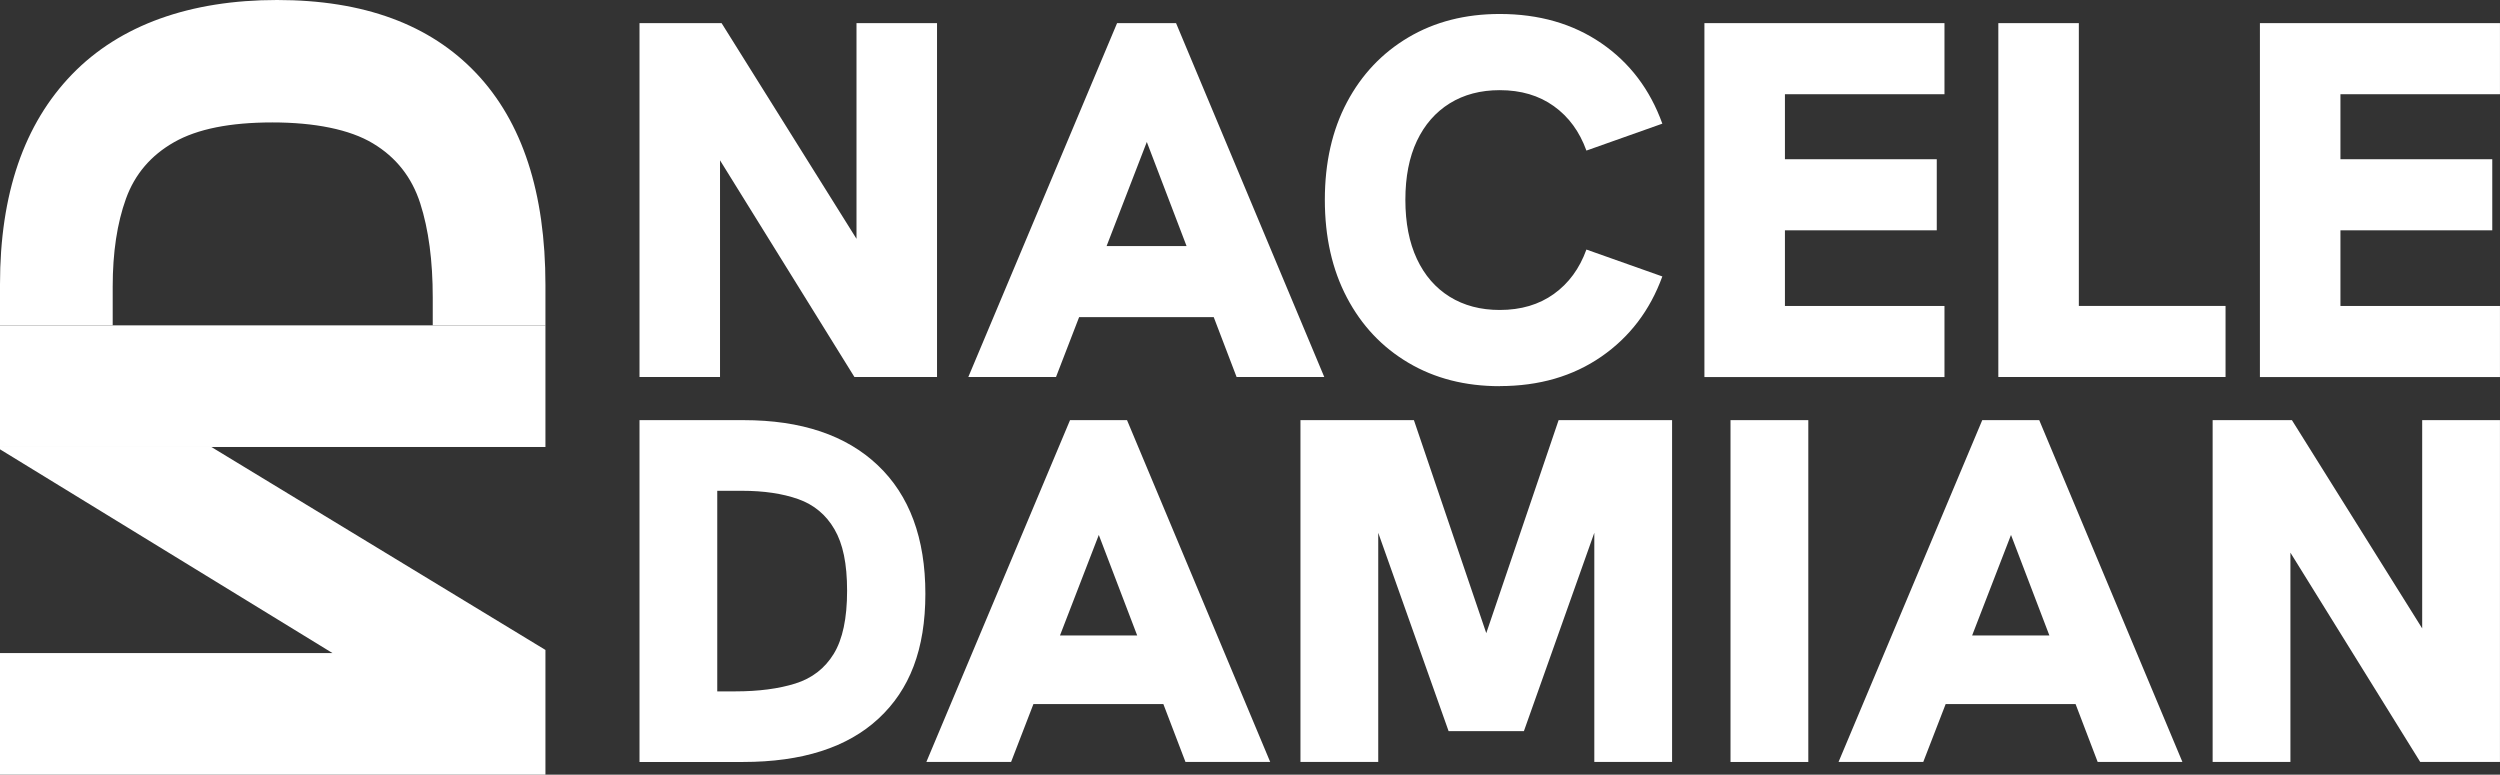
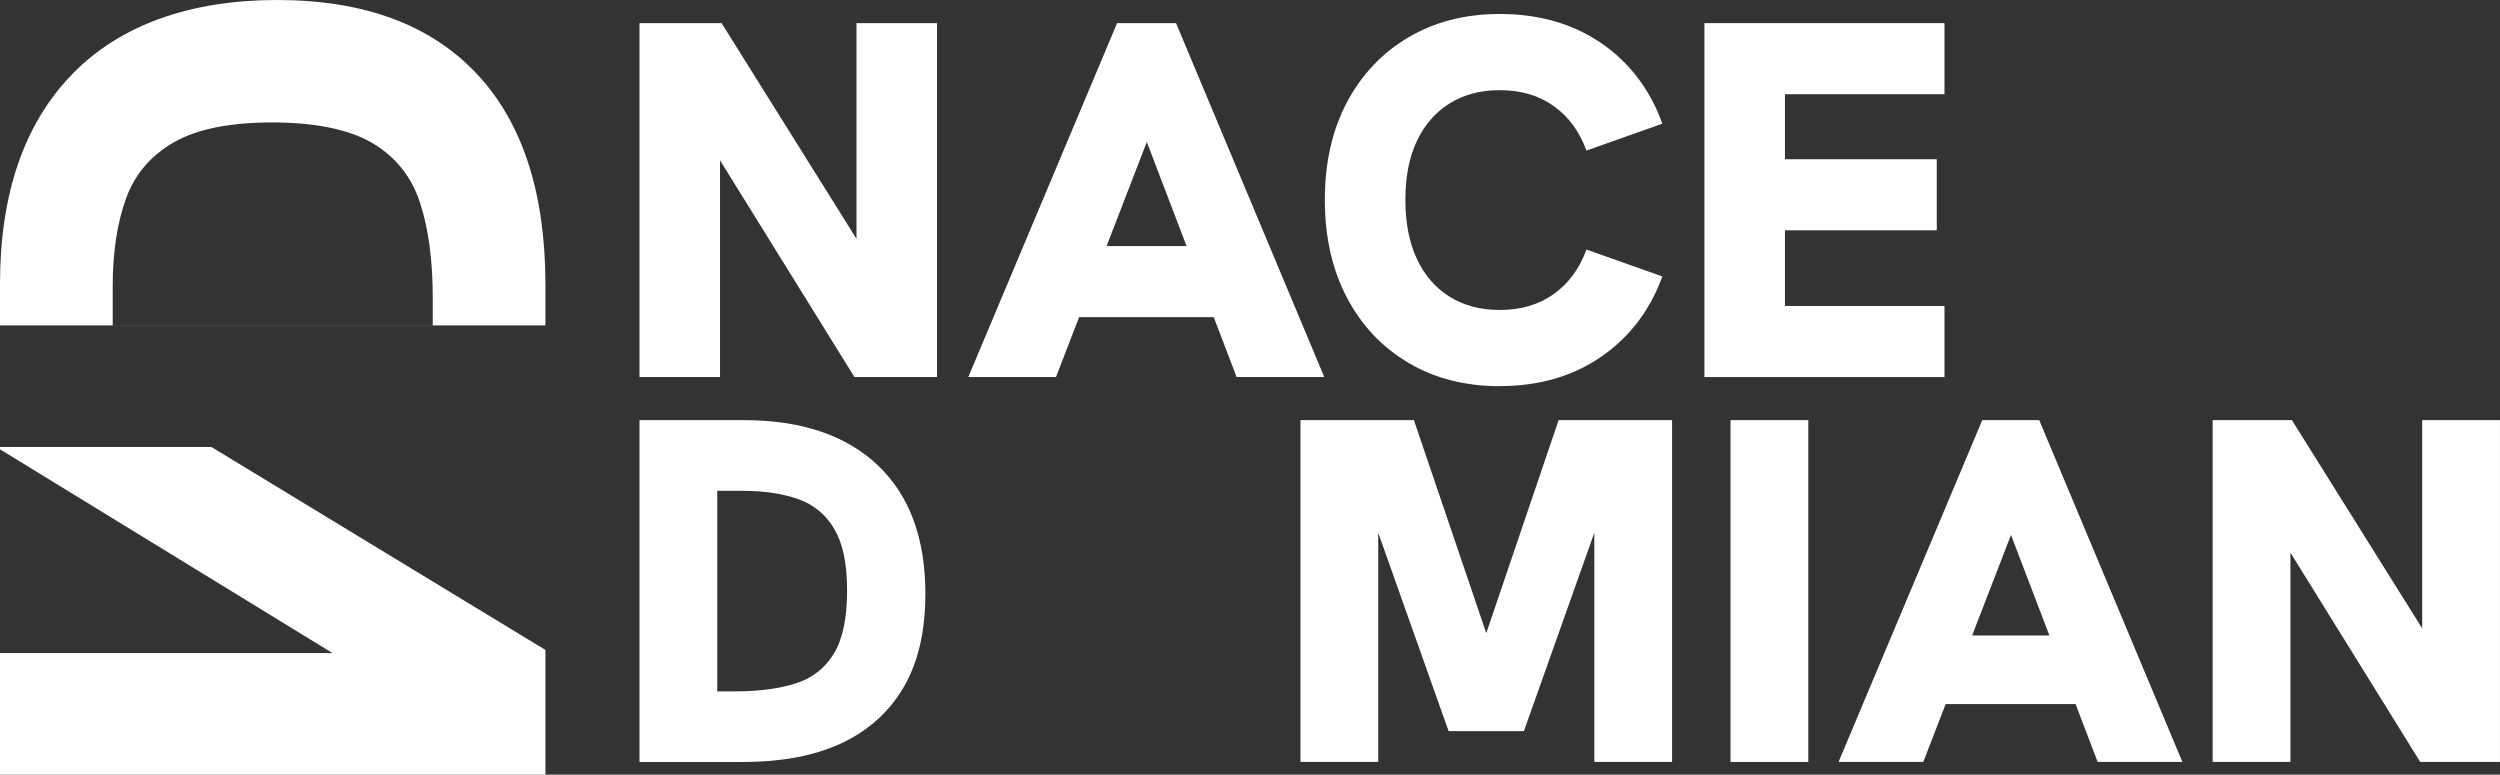
<svg xmlns="http://www.w3.org/2000/svg" width="142" height="44" viewBox="0 0 142 44" fill="none">
  <rect x="0" y="0" width="142" height="44" fill="#333333" stroke="none" />
  <g clip-path="url(#clip0_35_562)">
    <path d="M53.223 1.314V21.415H48.532L40.897 9.106V21.415H36.324V1.314H40.986L48.649 13.564V1.314H53.223Z" fill="white" />
    <path d="M66.8 1.314H63.45L55 21.415H59.981L61.294 18.013H68.94L70.239 21.415H75.219L66.8 1.314ZM62.854 13.977L65.139 8.064L67.397 13.977H62.854Z" fill="white" />
    <path d="M85.185 21.935C83.223 21.935 81.495 21.493 80 20.608C78.504 19.724 77.338 18.489 76.504 16.902C75.668 15.315 75.251 13.465 75.251 11.351C75.251 9.236 75.669 7.391 76.504 5.813C77.338 4.238 78.504 3.006 80 2.121C81.495 1.237 83.223 0.794 85.185 0.794C87.419 0.794 89.341 1.348 90.954 2.453C92.567 3.559 93.721 5.083 94.421 7.024L90.108 8.553C89.719 7.476 89.103 6.634 88.258 6.029C87.413 5.423 86.39 5.121 85.185 5.121C84.098 5.121 83.15 5.371 82.344 5.87C81.539 6.371 80.917 7.082 80.48 8.004C80.043 8.927 79.825 10.043 79.825 11.349C79.825 12.655 80.043 13.776 80.48 14.708C80.917 15.642 81.539 16.357 82.344 16.856C83.15 17.355 84.096 17.606 85.185 17.606C86.39 17.606 87.415 17.303 88.258 16.698C89.104 16.092 89.719 15.252 90.108 14.174L94.421 15.702C93.721 17.625 92.567 19.144 90.954 20.258C89.341 21.372 87.418 21.93 85.185 21.93V21.935Z" fill="white" />
    <path d="M96.811 21.417V1.314H110.446V5.352H101.384V9.044H110.008V13.082H101.384V17.379H110.446V21.417H96.811Z" fill="white" />
-     <path d="M113.505 21.417V1.314H118.078V17.378H126.411V21.415H113.503L113.505 21.417Z" fill="white" />
-     <path d="M128.363 21.417V1.314H141.998V5.352H132.937V9.044H141.561V13.082H132.937V17.379H141.998V21.417H128.363Z" fill="white" />
    <path d="M30.981 36.917V44H0V37.093H18.883L0 25.521V25.389H12.006L30.981 36.917Z" fill="white" />
-     <path d="M30.981 18.482H0V25.389H30.981V18.482Z" fill="white" />
    <path d="M27.048 4.158C24.426 1.387 20.654 0 15.736 0C10.818 0 6.816 1.408 4.089 4.226C1.363 7.042 0 11.017 0 16.149V18.481H30.981V16.192C30.981 10.94 29.671 6.929 27.048 4.157V4.158ZM24.58 18.479H6.401V16.28C6.401 14.343 6.651 12.68 7.155 11.285C7.658 9.893 8.573 8.823 9.891 8.075C11.209 7.325 13.07 6.954 15.467 6.954C17.865 6.954 19.862 7.349 21.18 8.143C22.501 8.934 23.395 10.071 23.87 11.553C24.346 13.034 24.58 14.816 24.58 16.897V18.481V18.479Z" fill="white" />
    <path d="M36.324 43.28V23.864H42.233C45.516 23.864 48.059 24.719 49.859 26.428C51.661 28.137 52.561 30.57 52.561 33.726C52.561 36.882 51.674 39.171 49.901 40.815C48.128 42.459 45.563 43.28 42.204 43.28H36.322H36.324ZM40.742 39.27H41.756C43.088 39.27 44.227 39.121 45.175 38.824C46.121 38.528 46.85 37.965 47.356 37.139C47.862 36.313 48.115 35.12 48.115 33.56C48.115 32 47.877 30.89 47.398 30.064C46.919 29.238 46.234 28.668 45.343 28.351C44.451 28.035 43.388 27.877 42.148 27.877H40.74V39.27H40.742Z" fill="white" />
-     <path d="M64.017 23.864H60.778L52.617 43.279H57.43L58.698 39.992H66.079L67.335 43.279H72.147L64.015 23.864H64.017ZM60.207 36.094L62.412 30.384L64.592 36.094H60.207Z" fill="white" />
    <path d="M94.974 23.864V43.279H90.557V30.262L86.558 41.527H82.28L78.284 30.262V43.279H73.866V23.864H80.31L84.42 35.963L88.529 23.864H94.974Z" fill="white" />
    <path d="M98.293 43.28V23.864H102.712V43.28H98.293Z" fill="white" />
    <path d="M115.827 23.864H112.592L104.429 43.279H109.241L110.513 39.992H117.893L119.148 43.279H123.961L115.828 23.864H115.827ZM112.017 36.094L114.225 30.384L116.405 36.094H112.017Z" fill="white" />
    <path d="M141.998 23.864V43.279H137.469L130.096 31.391V43.279H125.678V23.864H130.181L137.58 35.693V23.864H141.998Z" fill="white" />
  </g>
  <defs>
    <clipPath id="clip0_35_562">
      <rect width="142" height="44" fill="white" />
    </clipPath>
  </defs>
</svg>